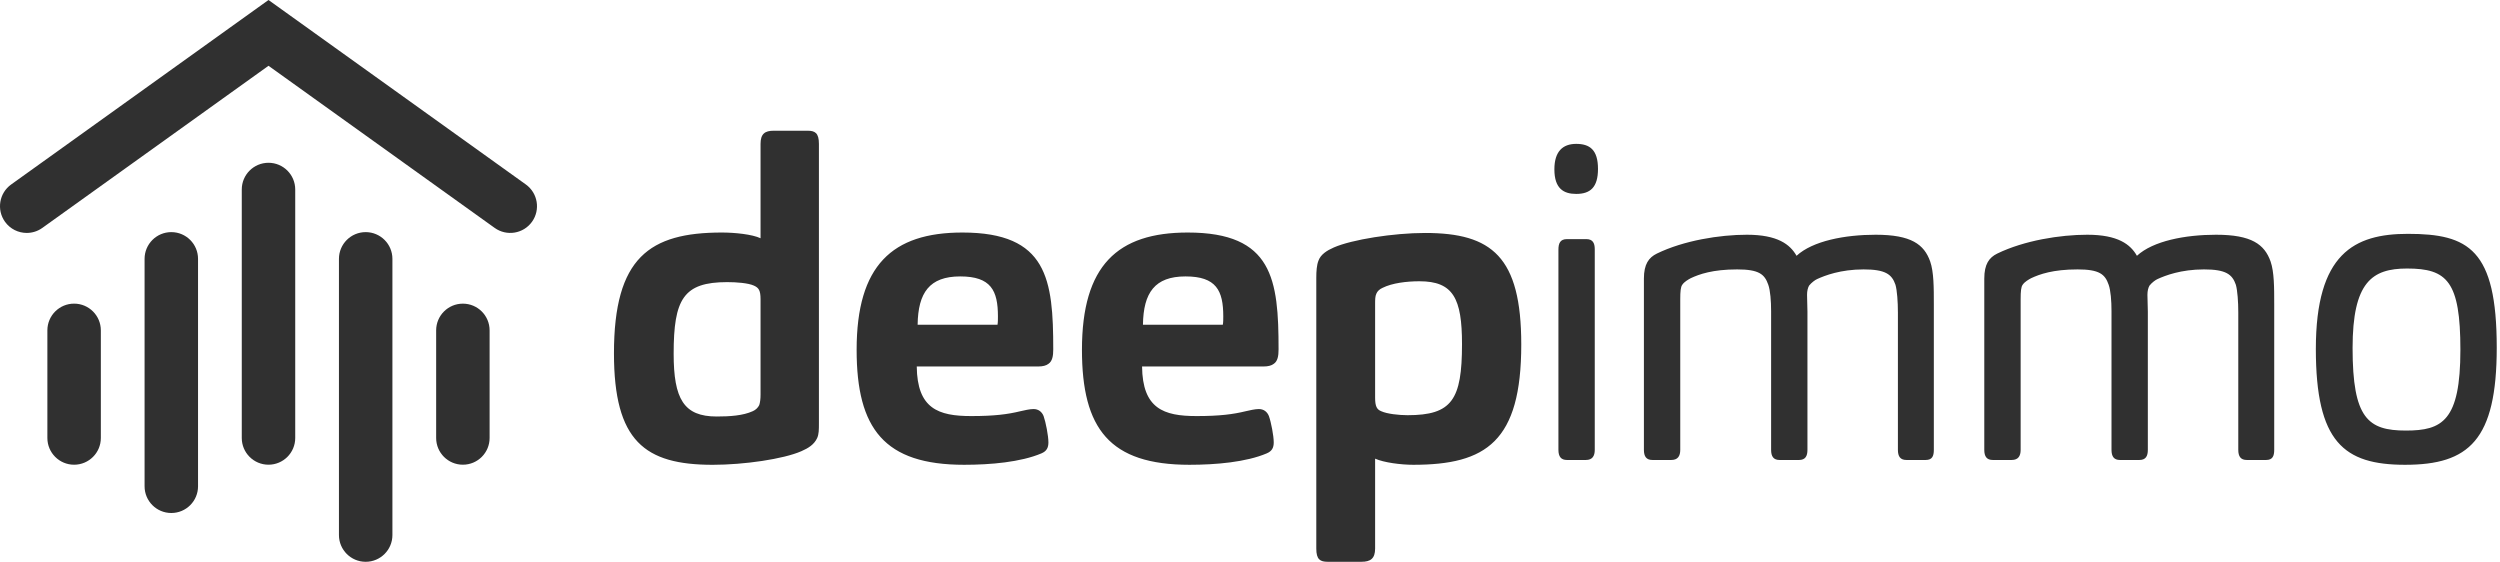
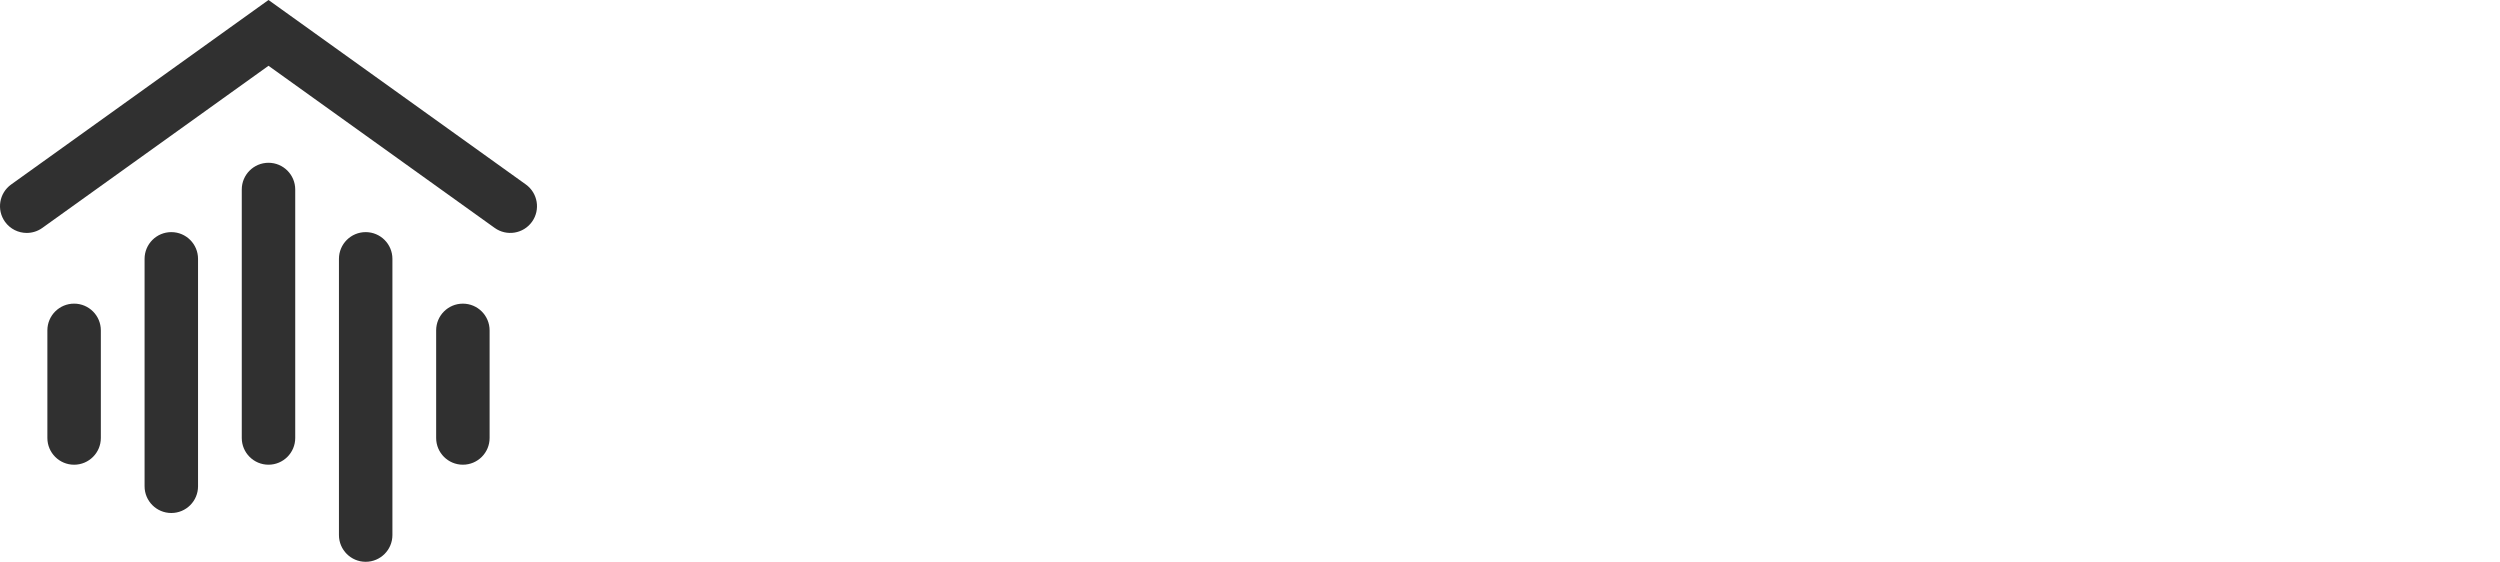
<svg xmlns="http://www.w3.org/2000/svg" width="178" height="40" viewBox="0 0 178 40" fill="none">
  <path fill-rule="evenodd" clip-rule="evenodd" d="M0.795 13.135C-0.06 13.746 -0.256 14.936 0.356 15.791C0.728 16.309 1.312 16.585 1.905 16.585C2.289 16.585 2.677 16.469 3.013 16.228L19.117 4.684L35.222 16.228C36.076 16.84 37.265 16.645 37.878 15.791C38.49 14.936 38.294 13.748 37.441 13.135L19.117 0L0.795 13.135ZM17.214 31.184V13.493C17.214 12.442 18.066 11.59 19.117 11.59C20.168 11.59 21.02 12.442 21.02 13.493V31.184C21.02 32.235 20.168 33.087 19.117 33.087C18.066 33.087 17.214 32.235 17.214 31.184ZM10.294 18.43V34.624C10.294 35.675 11.146 36.526 12.197 36.526C13.249 36.526 14.1 35.675 14.1 34.624V18.43C14.1 17.38 13.249 16.527 12.197 16.527C11.146 16.527 10.294 17.38 10.294 18.43ZM3.373 23.523V31.185C3.373 32.236 4.225 33.088 5.276 33.088C6.328 33.088 7.18 32.236 7.18 31.185V23.523C7.18 22.471 6.328 21.619 5.276 21.619C4.225 21.619 3.373 22.471 3.373 23.523ZM24.133 18.431V38.096C24.133 39.147 24.985 40 26.037 40C27.088 40 27.94 39.147 27.94 38.096V18.472V18.431C27.94 17.379 27.088 16.527 26.037 16.527C24.985 16.527 24.133 17.379 24.133 18.431ZM31.054 31.185V23.524C31.054 22.47 31.906 21.62 32.957 21.62C34.008 21.62 34.86 22.471 34.86 23.524V31.185C34.86 32.236 34.008 33.087 32.957 33.087C31.906 33.087 31.054 32.236 31.054 31.185Z" fill="#303030" />
-   <path d="M175.18 24.905C175.18 29.968 173.887 30.656 171.299 30.656C168.597 30.656 167.504 29.78 167.504 24.78C167.504 20.088 168.885 19.119 171.385 19.119C174.232 19.119 175.18 20.025 175.18 24.905ZM177.768 24.749C177.768 17.744 175.755 16.65 171.443 16.65C167.619 16.65 164.888 18.056 164.888 24.842C164.888 31.468 166.873 33.093 171.243 33.093C175.784 33.093 177.768 31.343 177.768 24.749ZM143.87 32.031V21.307C143.87 20.744 143.898 20.431 144.013 20.276C144.158 20.057 144.446 19.901 144.617 19.807C145.22 19.525 146.17 19.182 147.924 19.182C149.476 19.182 149.879 19.525 150.137 20.276C150.282 20.682 150.339 21.432 150.339 22.151V32.031C150.339 32.5 150.512 32.751 150.942 32.751H152.322C152.782 32.751 152.926 32.469 152.926 32.031V22.182C152.926 21.963 152.897 21.181 152.897 20.994C152.897 20.713 152.954 20.494 153.041 20.338C153.213 20.119 153.472 19.931 153.616 19.869C154.162 19.619 155.283 19.182 156.922 19.182C158.474 19.182 158.935 19.525 159.193 20.275C159.309 20.681 159.366 21.494 159.366 22.244V32.03C159.366 32.499 159.539 32.75 159.97 32.75H161.35C161.809 32.75 161.924 32.468 161.924 32.03V21.681C161.924 20.463 161.924 19.369 161.666 18.619C161.234 17.4 160.314 16.713 157.785 16.713C155.6 16.713 153.299 17.15 152.149 18.213C151.689 17.4 150.798 16.713 148.613 16.713C146.687 16.713 144.128 17.119 142.201 18.056C141.627 18.338 141.281 18.806 141.281 19.838V32.03C141.281 32.499 141.454 32.75 141.885 32.75H143.235C143.697 32.75 143.87 32.468 143.87 32.031ZM119.634 32.031V21.307C119.634 20.744 119.663 20.431 119.778 20.276C119.922 20.057 120.21 19.901 120.381 19.807C120.985 19.525 121.934 19.182 123.688 19.182C125.24 19.182 125.643 19.525 125.902 20.276C126.046 20.682 126.103 21.432 126.103 22.151V32.031C126.103 32.5 126.276 32.751 126.707 32.751H128.087C128.546 32.751 128.69 32.469 128.69 32.031V22.182C128.69 21.963 128.662 21.181 128.662 20.994C128.662 20.713 128.719 20.494 128.805 20.338C128.979 20.119 129.237 19.931 129.38 19.869C129.926 19.619 131.047 19.182 132.686 19.182C134.239 19.182 134.699 19.525 134.957 20.275C135.073 20.681 135.131 21.494 135.131 22.244V32.03C135.131 32.499 135.303 32.75 135.734 32.75H137.114C137.574 32.75 137.689 32.468 137.689 32.03V21.681C137.689 20.463 137.689 19.369 137.43 18.619C136.999 17.4 136.078 16.713 133.549 16.713C131.364 16.713 129.064 17.15 127.914 18.213C127.454 17.4 126.563 16.713 124.378 16.713C122.451 16.713 119.893 17.119 117.966 18.056C117.392 18.338 117.046 18.806 117.046 19.838V32.03C117.046 32.499 117.218 32.75 117.649 32.75H119C119.461 32.75 119.634 32.468 119.634 32.031ZM113.777 12.025C113.777 10.65 113.174 10.244 112.225 10.244C111.276 10.244 110.672 10.775 110.672 12.057C110.672 13.431 111.334 13.807 112.225 13.807C113.231 13.807 113.777 13.338 113.777 12.025ZM113.547 32.031V17.744C113.547 17.307 113.404 17.025 112.944 17.025H111.565C111.076 17.025 110.96 17.338 110.96 17.775V32.03C110.96 32.53 111.163 32.75 111.565 32.75H112.916C113.375 32.75 113.547 32.468 113.547 32.031ZM97.908 28.312V21.651C97.908 21.338 97.908 21.088 98.001 20.901C98.064 20.744 98.221 20.588 98.439 20.494C99.127 20.151 100.158 20.026 101.064 20.026C103.471 20.026 104.095 21.244 104.095 24.499C104.095 28.469 103.376 29.562 100.22 29.562C99.596 29.562 98.751 29.468 98.346 29.28C98.032 29.156 97.908 28.937 97.908 28.312ZM97.908 39.062V32.656C98.533 32.937 99.751 33.093 100.627 33.093C105.814 33.093 108.314 31.437 108.314 24.529C108.314 18.275 106.22 16.587 101.47 16.587C99.22 16.587 96.251 17.056 94.97 17.619C94.47 17.837 94.033 18.119 93.876 18.556C93.751 18.868 93.72 19.306 93.72 19.775V39.062C93.72 39.843 94.002 39.999 94.533 39.999H96.939C97.564 40 97.908 39.781 97.908 39.062ZM81.378 23.121C81.41 20.838 82.222 19.681 84.409 19.681C86.596 19.681 87.097 20.681 87.097 22.526C87.097 22.714 87.097 22.964 87.065 23.121H81.378ZM81.315 26.093H89.971C90.283 26.093 90.533 26.03 90.69 25.906C90.972 25.718 91.034 25.343 91.034 24.874C91.034 19.9 90.628 16.556 84.566 16.556C79.566 16.556 77.035 18.9 77.035 24.905C77.035 30.531 79.004 33.093 84.691 33.093C86.566 33.093 88.723 32.905 90.189 32.281C90.565 32.124 90.69 31.874 90.69 31.499C90.69 31.03 90.503 30.061 90.346 29.624C90.221 29.312 89.972 29.124 89.627 29.124C89.347 29.124 88.972 29.218 88.691 29.28C87.785 29.5 86.848 29.624 85.191 29.624C82.847 29.625 81.347 29.094 81.315 26.093ZM65.335 23.121C65.366 20.838 66.179 19.681 68.366 19.681C70.554 19.681 71.053 20.681 71.053 22.526C71.053 22.714 71.053 22.964 71.022 23.121H65.335ZM65.273 26.093H73.929C74.241 26.093 74.491 26.03 74.648 25.906C74.929 25.718 74.991 25.343 74.991 24.874C74.991 19.9 74.585 16.556 68.523 16.556C63.523 16.556 60.992 18.9 60.992 24.905C60.992 30.531 62.96 33.093 68.648 33.093C70.523 33.093 72.679 32.905 74.148 32.281C74.522 32.124 74.647 31.874 74.647 31.499C74.647 31.03 74.46 30.061 74.304 29.624C74.179 29.312 73.929 29.124 73.585 29.124C73.304 29.124 72.929 29.218 72.648 29.28C71.742 29.5 70.804 29.624 69.148 29.624C66.804 29.625 65.304 29.094 65.273 26.093ZM54.151 28.093C54.151 28.405 54.12 28.656 54.058 28.843C53.964 29.031 53.807 29.187 53.589 29.28C52.901 29.593 51.964 29.655 51.026 29.655C48.682 29.655 47.964 28.405 47.964 25.186C47.964 21.306 48.651 20.087 51.776 20.087C52.433 20.087 53.276 20.15 53.683 20.337C54.026 20.493 54.151 20.681 54.151 21.305V28.093ZM58.307 30.124V10.244C58.307 9.463 58.026 9.307 57.495 9.307H55.089C54.464 9.307 54.151 9.526 54.151 10.244V16.963C53.557 16.681 52.308 16.556 51.402 16.556C46.246 16.556 43.714 18.338 43.714 25.156C43.714 31.406 45.901 33.094 50.746 33.094C52.964 33.094 55.777 32.688 57.057 32.125C57.558 31.906 57.964 31.656 58.182 31.188C58.307 30.906 58.307 30.593 58.307 30.124Z" fill="#303030" />
</svg>